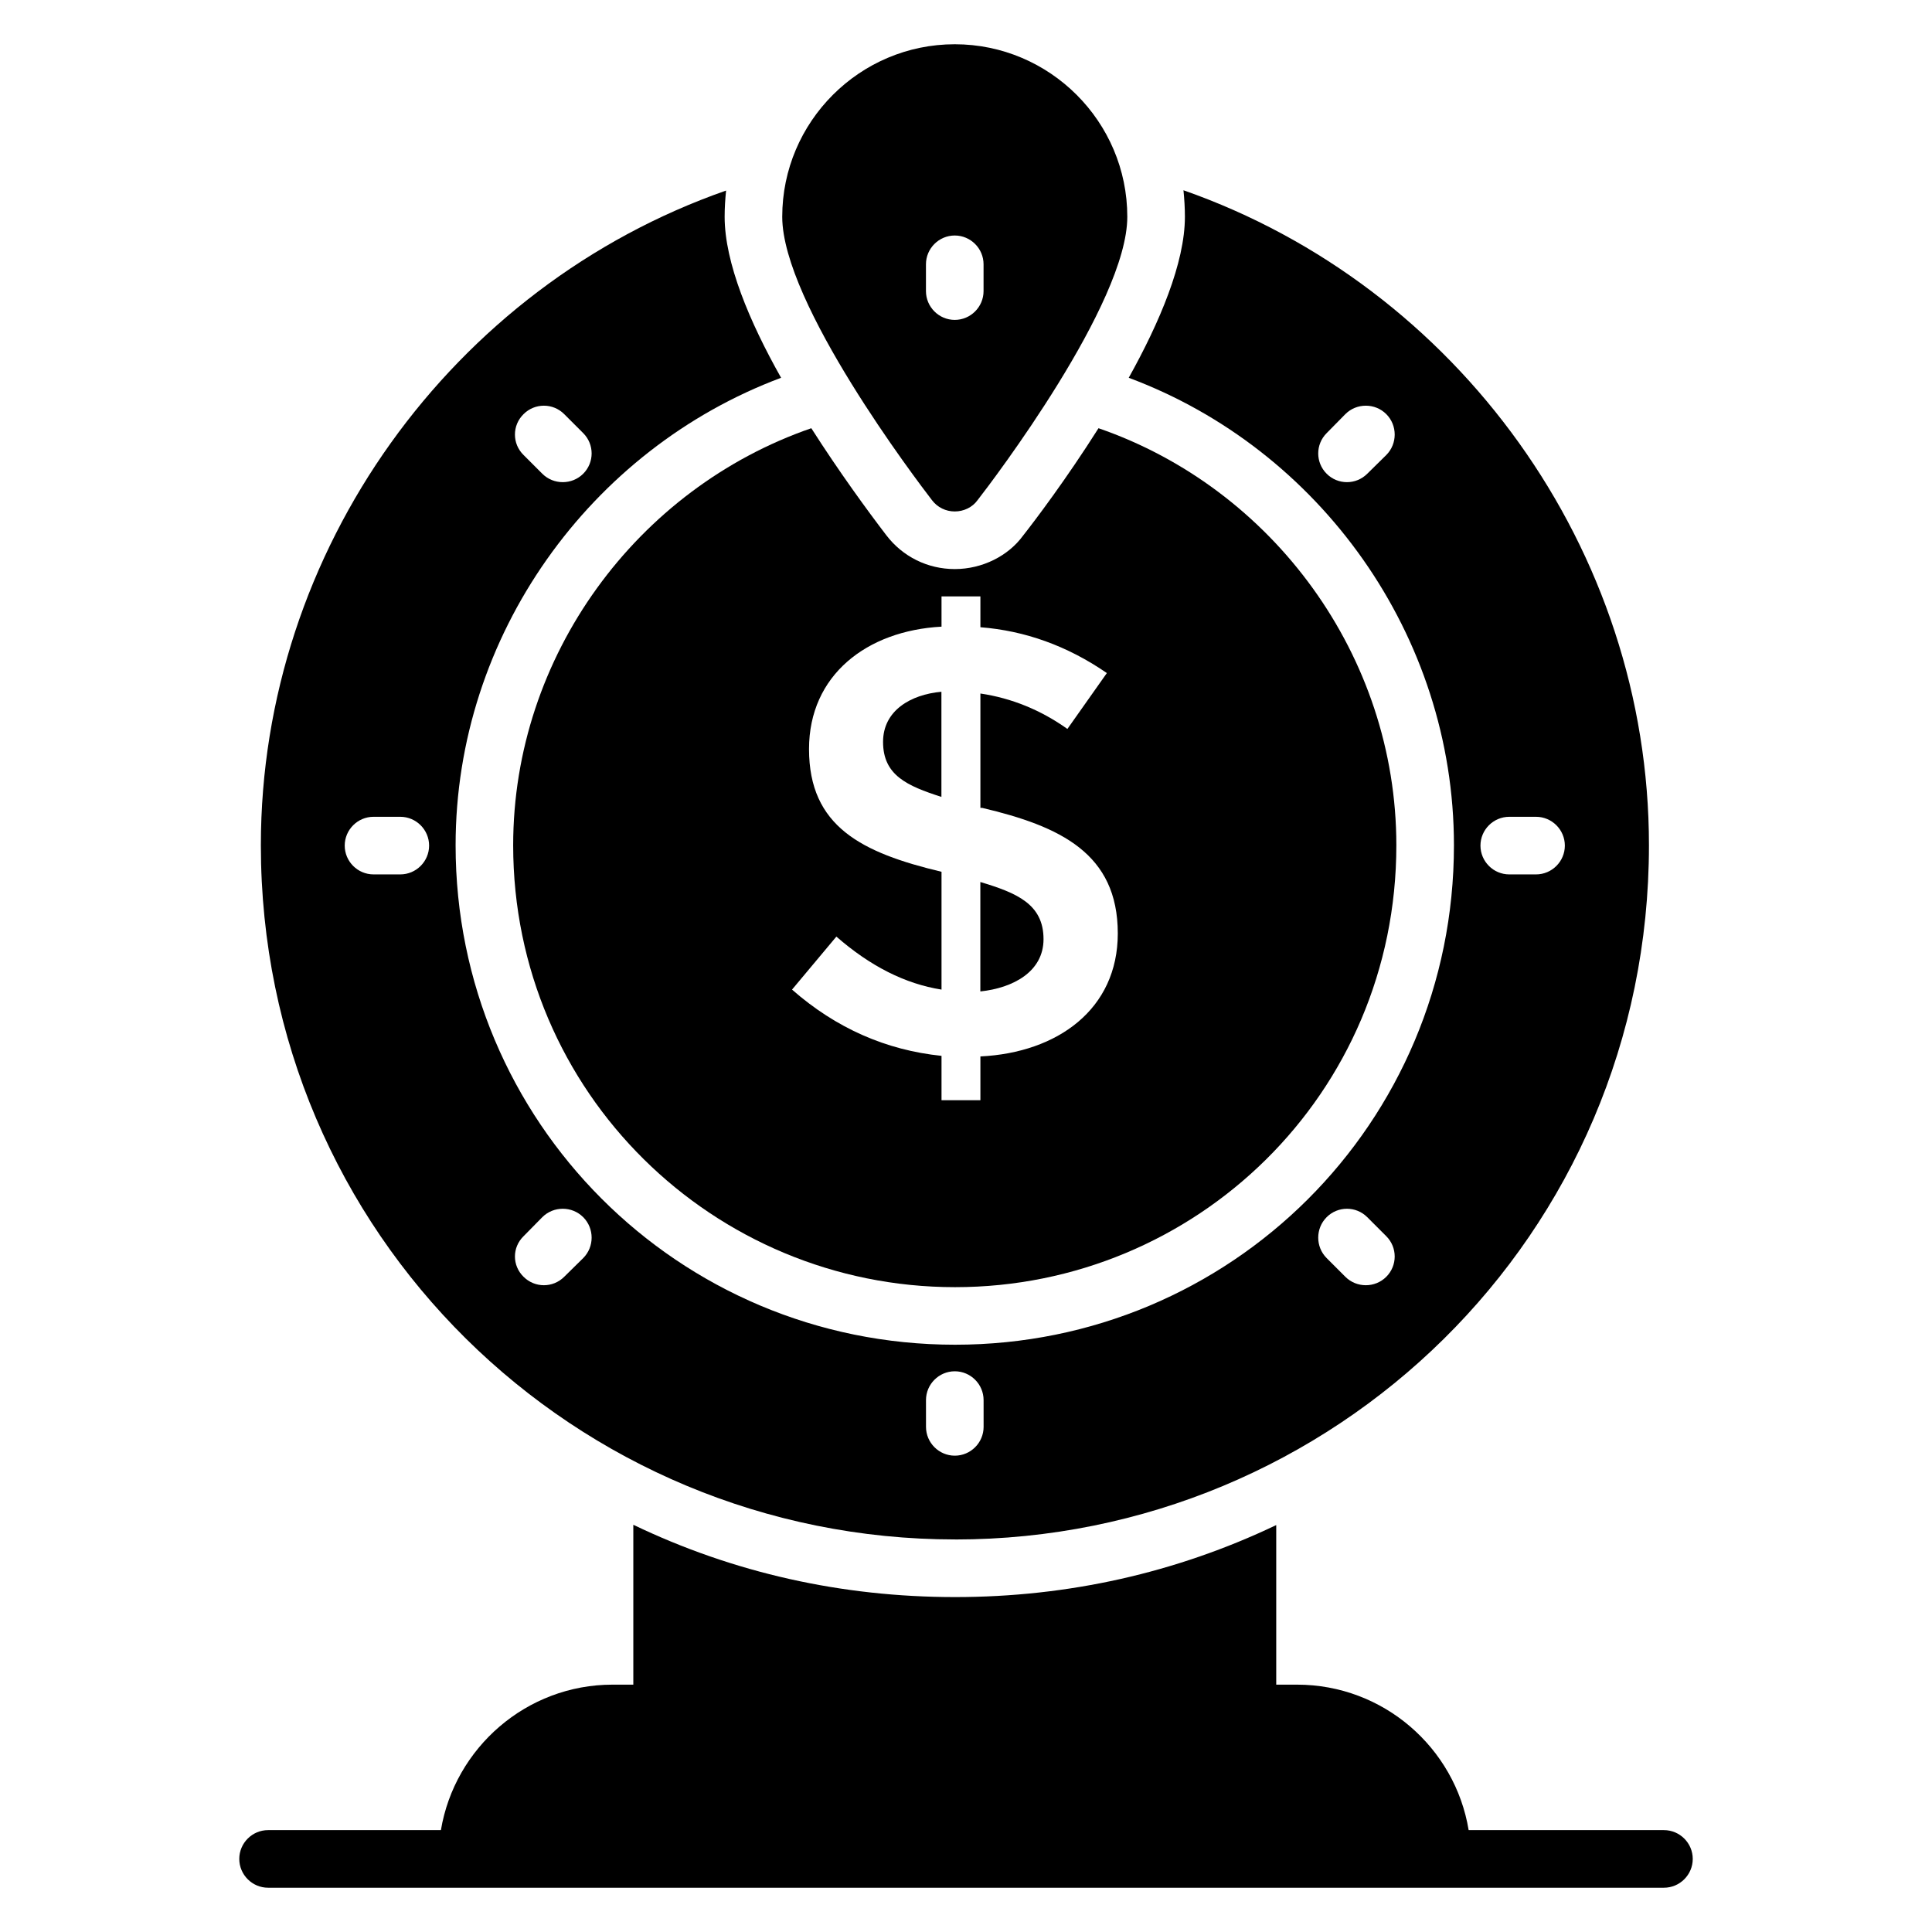
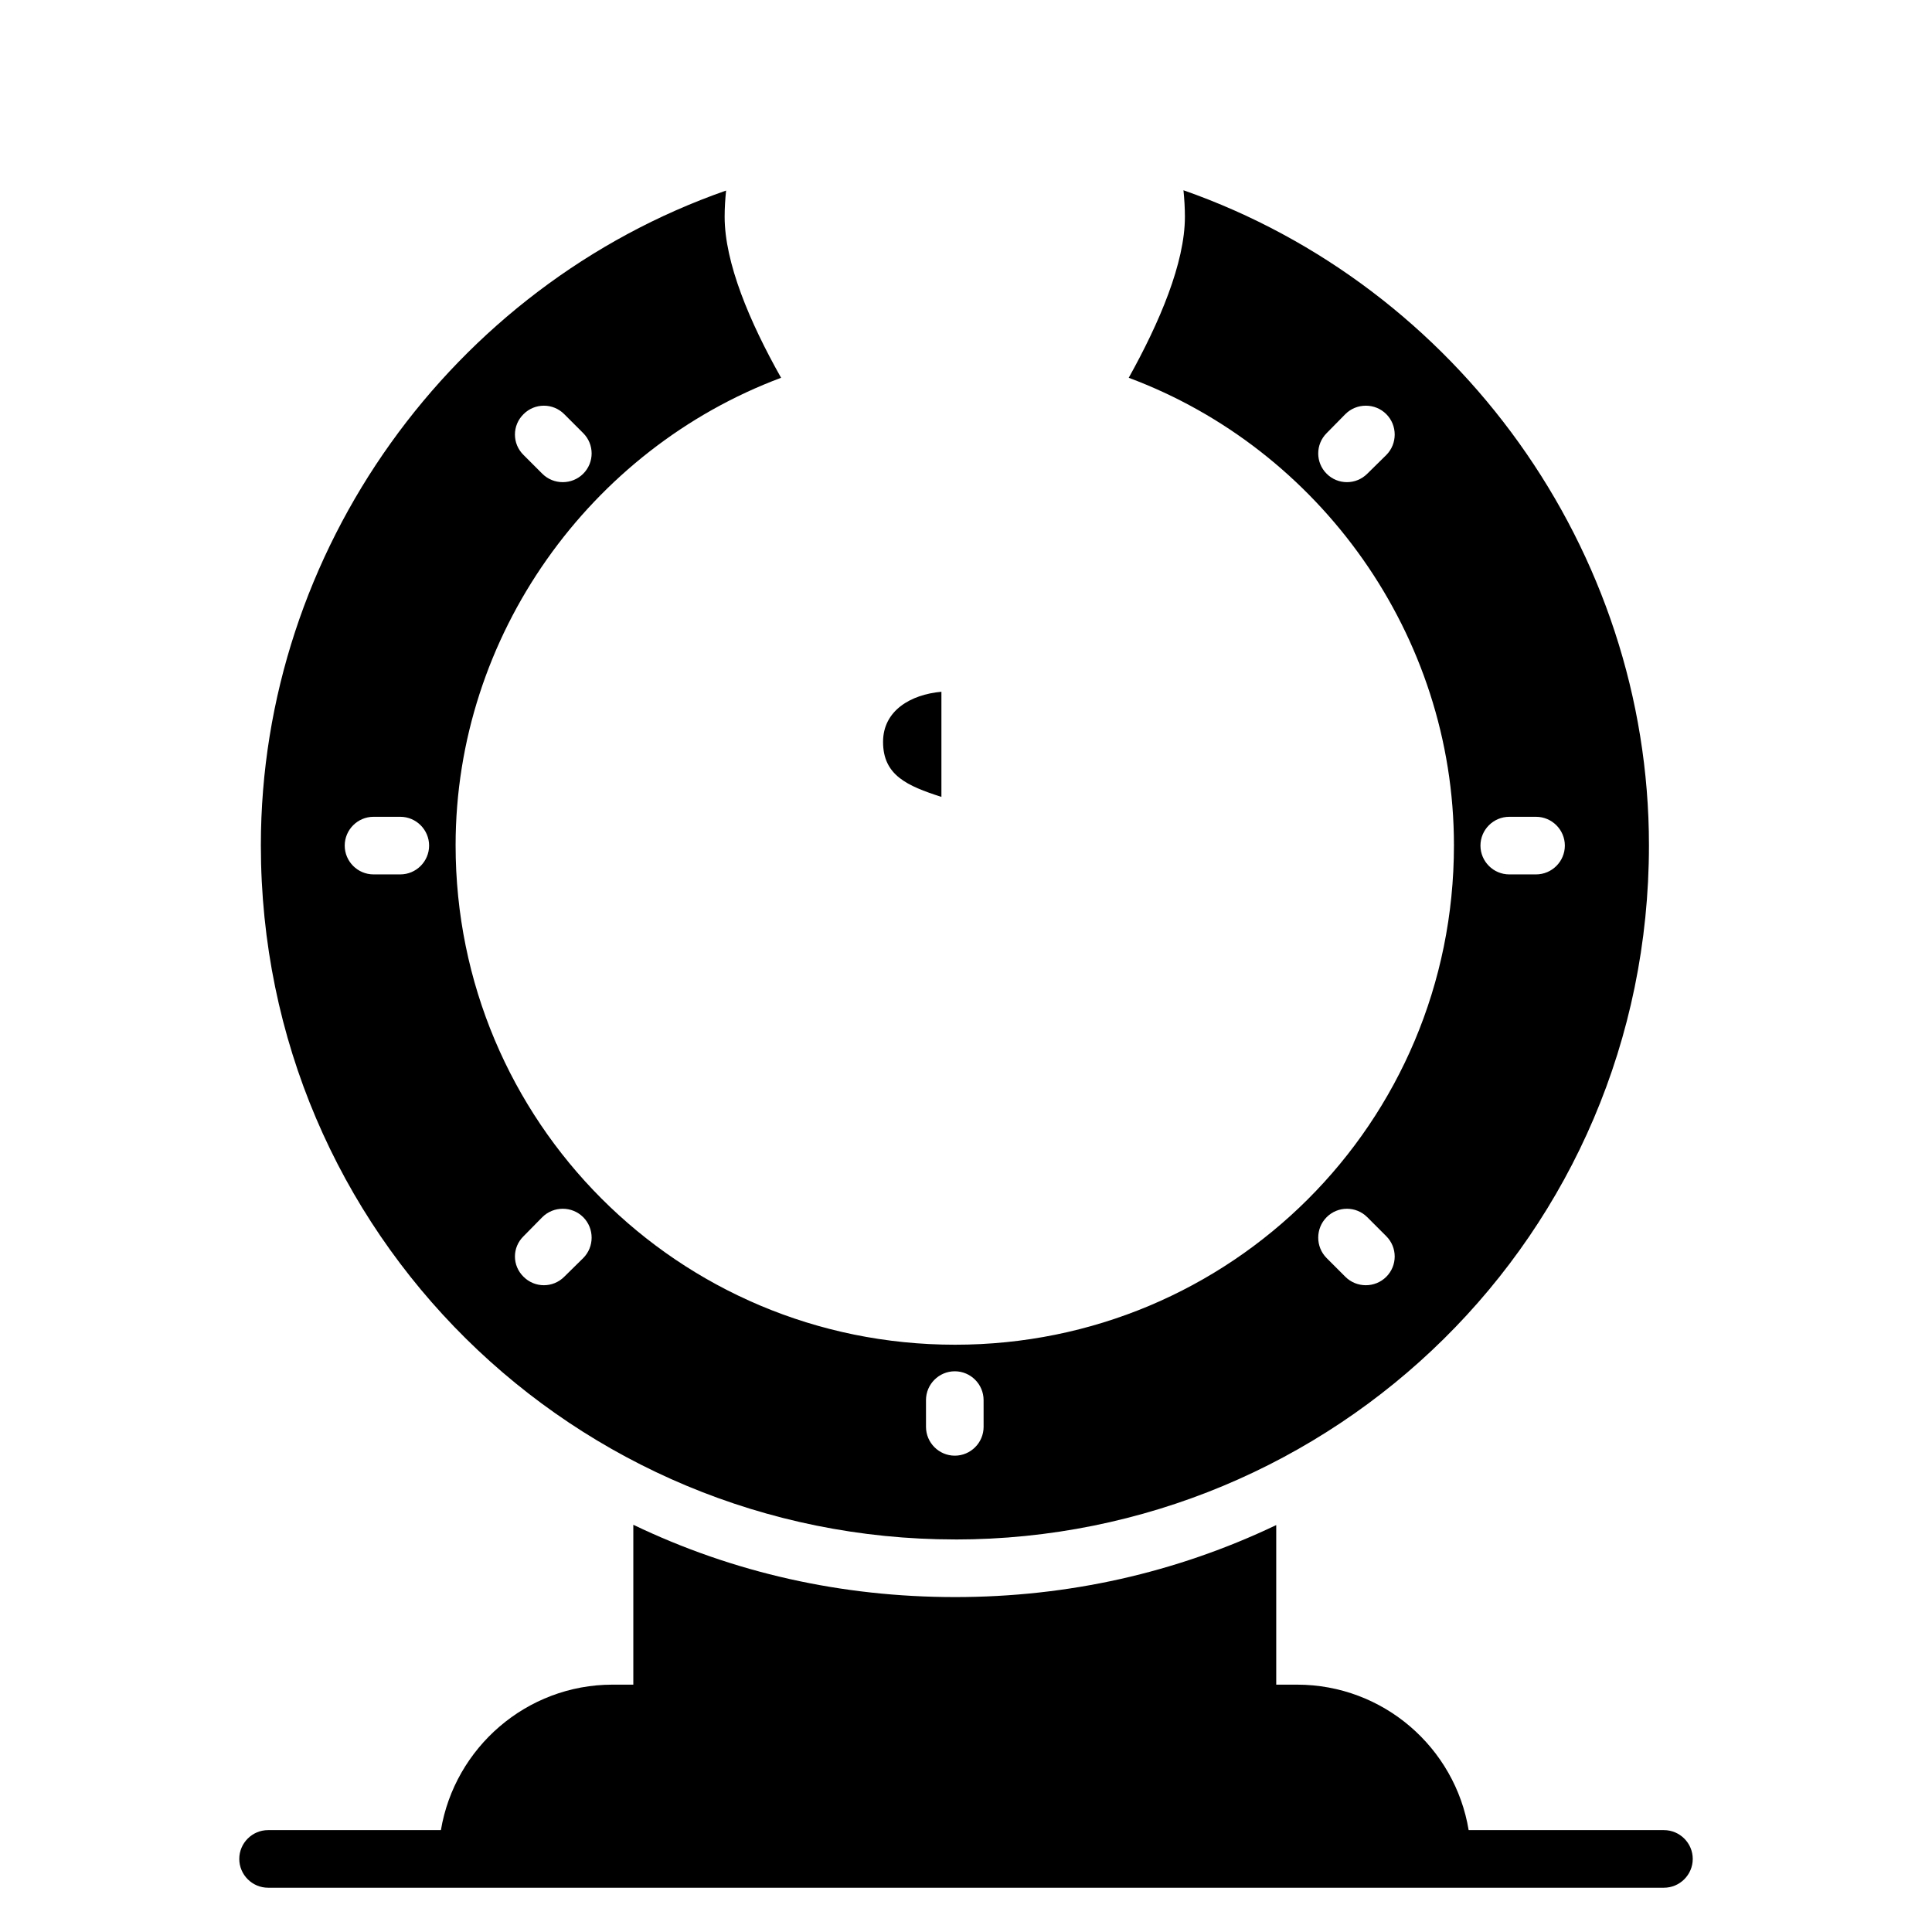
<svg xmlns="http://www.w3.org/2000/svg" fill="#000000" width="800px" height="800px" version="1.1" viewBox="144 144 512 512">
  <g>
    <path d="m584.96 629h-51.754c-3.586-21.832-22.594-38.551-45.496-38.551h-5.496v-42.289c-26.566 12.672-55.191 19.082-85.113 19.082-30 0-58.703-6.414-85.266-19.16v42.367h-5.496c-22.824 0-41.832 16.719-45.496 38.551h-45.801c-4.199 0-7.633 3.434-7.633 7.633s3.434 7.633 7.633 7.633h369.92c4.199 0 7.633-3.434 7.633-7.633s-3.434-7.633-7.633-7.633z" />
-     <path d="m403.8 406.74c8.688-0.91 16.746-5.238 16.746-13.855 0-9.312-7.144-12.258-16.746-15.145z" />
-     <path d="m397.02 294.81c-7.176 0-13.816-3.281-18.168-9.008-4.961-6.488-12.441-16.719-19.848-28.32-46.184 15.953-79.008 60.305-79.008 110.53 0 65.586 53.121 117.1 117.1 117.1 63.738 0 116.95-51.09 116.95-117.1 0-50.227-32.746-94.578-78.93-110.53-8.551 13.512-16.871 24.504-20 28.473-3.891 5.344-10.762 8.855-18.09 8.855zm40.309 27.559-10.457 14.809c-7.098-5.039-14.809-8.168-23.055-9.391v30.305h0.457c20.688 4.887 35.953 12.062 35.953 33.281 0 20.074-15.953 31.602-36.41 32.594v11.602h-10.305v-11.754c-14.734-1.527-27.938-7.328-39.617-17.559l11.754-14.047c9.008 7.863 18.242 12.52 27.863 14.047v-31.223c-21.145-5.039-35.113-11.984-35.113-32.52 0-19.617 15.344-31.375 35.113-32.441v-8.016h10.305v8.168c11.754 0.922 22.977 4.891 33.512 12.145z" />
    <path d="m378.02 340.61c0 8.848 6.359 11.648 15.465 14.578v-27.863c-8.176 0.73-15.465 5.012-15.465 13.285z" />
    <path d="m397.1 551.98c100.2 0 183.89-80.426 183.89-183.97 0-78.395-50.762-148.16-123.36-173.59 0.23 2.289 0.383 4.656 0.383 7.023 0 12.215-6.719 28.016-14.887 42.672 50.609 18.855 86.184 68.168 86.184 123.89 0 73.738-59.234 132.36-132.21 132.36-73.449 0-132.36-59.234-132.36-132.36 0-55.648 35.648-104.96 86.258-123.89-8.398-14.887-14.961-30.535-14.961-42.672 0-2.367 0.152-4.656 0.383-6.945-72.523 25.344-123.29 95.191-123.29 173.51 0 103.27 83.508 183.96 183.96 183.96zm146.87-191.52h7.098c4.199 0 7.633 3.434 7.633 7.633 0 4.199-3.434 7.633-7.633 7.633h-7.098c-4.199 0-7.633-3.434-7.633-7.633 0-4.199 3.434-7.633 7.633-7.633zm-32.594-95.875-5.039 4.961c-2.977 2.977-7.785 2.977-10.762 0-2.977-2.977-2.977-7.785 0-10.762l4.961-5.039c2.977-2.977 7.863-2.977 10.84 0 2.977 2.977 2.977 7.863 0 10.84zm-15.801 201.98c2.977-2.977 7.785-2.977 10.762 0l5.039 5.039c2.977 2.977 2.977 7.785 0 10.762-2.977 2.977-7.863 2.977-10.84 0l-4.961-4.961c-2.977-2.977-2.977-7.863 0-10.84zm-106.18 48.473c0-4.199 3.434-7.633 7.633-7.633s7.633 3.434 7.633 7.633l0.004 7.098c0 4.199-3.434 7.633-7.633 7.633-4.199 0-7.633-3.434-7.633-7.633zm-106.64-43.434 4.961-5.039c2.977-2.977 7.863-2.977 10.84 0 2.977 2.977 2.977 7.863 0 10.84l-5.039 4.961c-2.977 2.977-7.785 2.977-10.762 0-3.055-2.977-3.055-7.785 0-10.762zm0-217.86c2.977-2.977 7.785-2.977 10.762 0l5.039 5.039c2.977 2.977 2.977 7.785 0 10.762-2.977 2.977-7.863 2.977-10.84 0l-4.961-4.961c-3.055-2.977-3.055-7.863 0-10.84zm-32.672 121.98h-7.098c-4.199 0-7.633-3.434-7.633-7.633 0-4.199 3.434-7.633 7.633-7.633h7.098c4.199 0 7.633 3.434 7.633 7.633 0 4.199-3.434 7.633-7.633 7.633z" />
-     <path d="m397.02 279.54c2.367 0 4.656-1.07 6.031-2.977 4.121-5.266 39.695-52.137 39.695-75.113 0-25.191-20.535-45.723-45.723-45.723-25.191 0-45.723 20.535-45.723 45.723 0 22.977 35.648 69.848 39.695 75.113 1.445 1.906 3.66 2.977 6.023 2.977zm-7.633-65.496c0-4.199 3.434-7.633 7.633-7.633s7.633 3.434 7.633 7.633v7.098c0 4.199-3.434 7.633-7.633 7.633s-7.633-3.434-7.633-7.633z" />
  </g>
</svg>